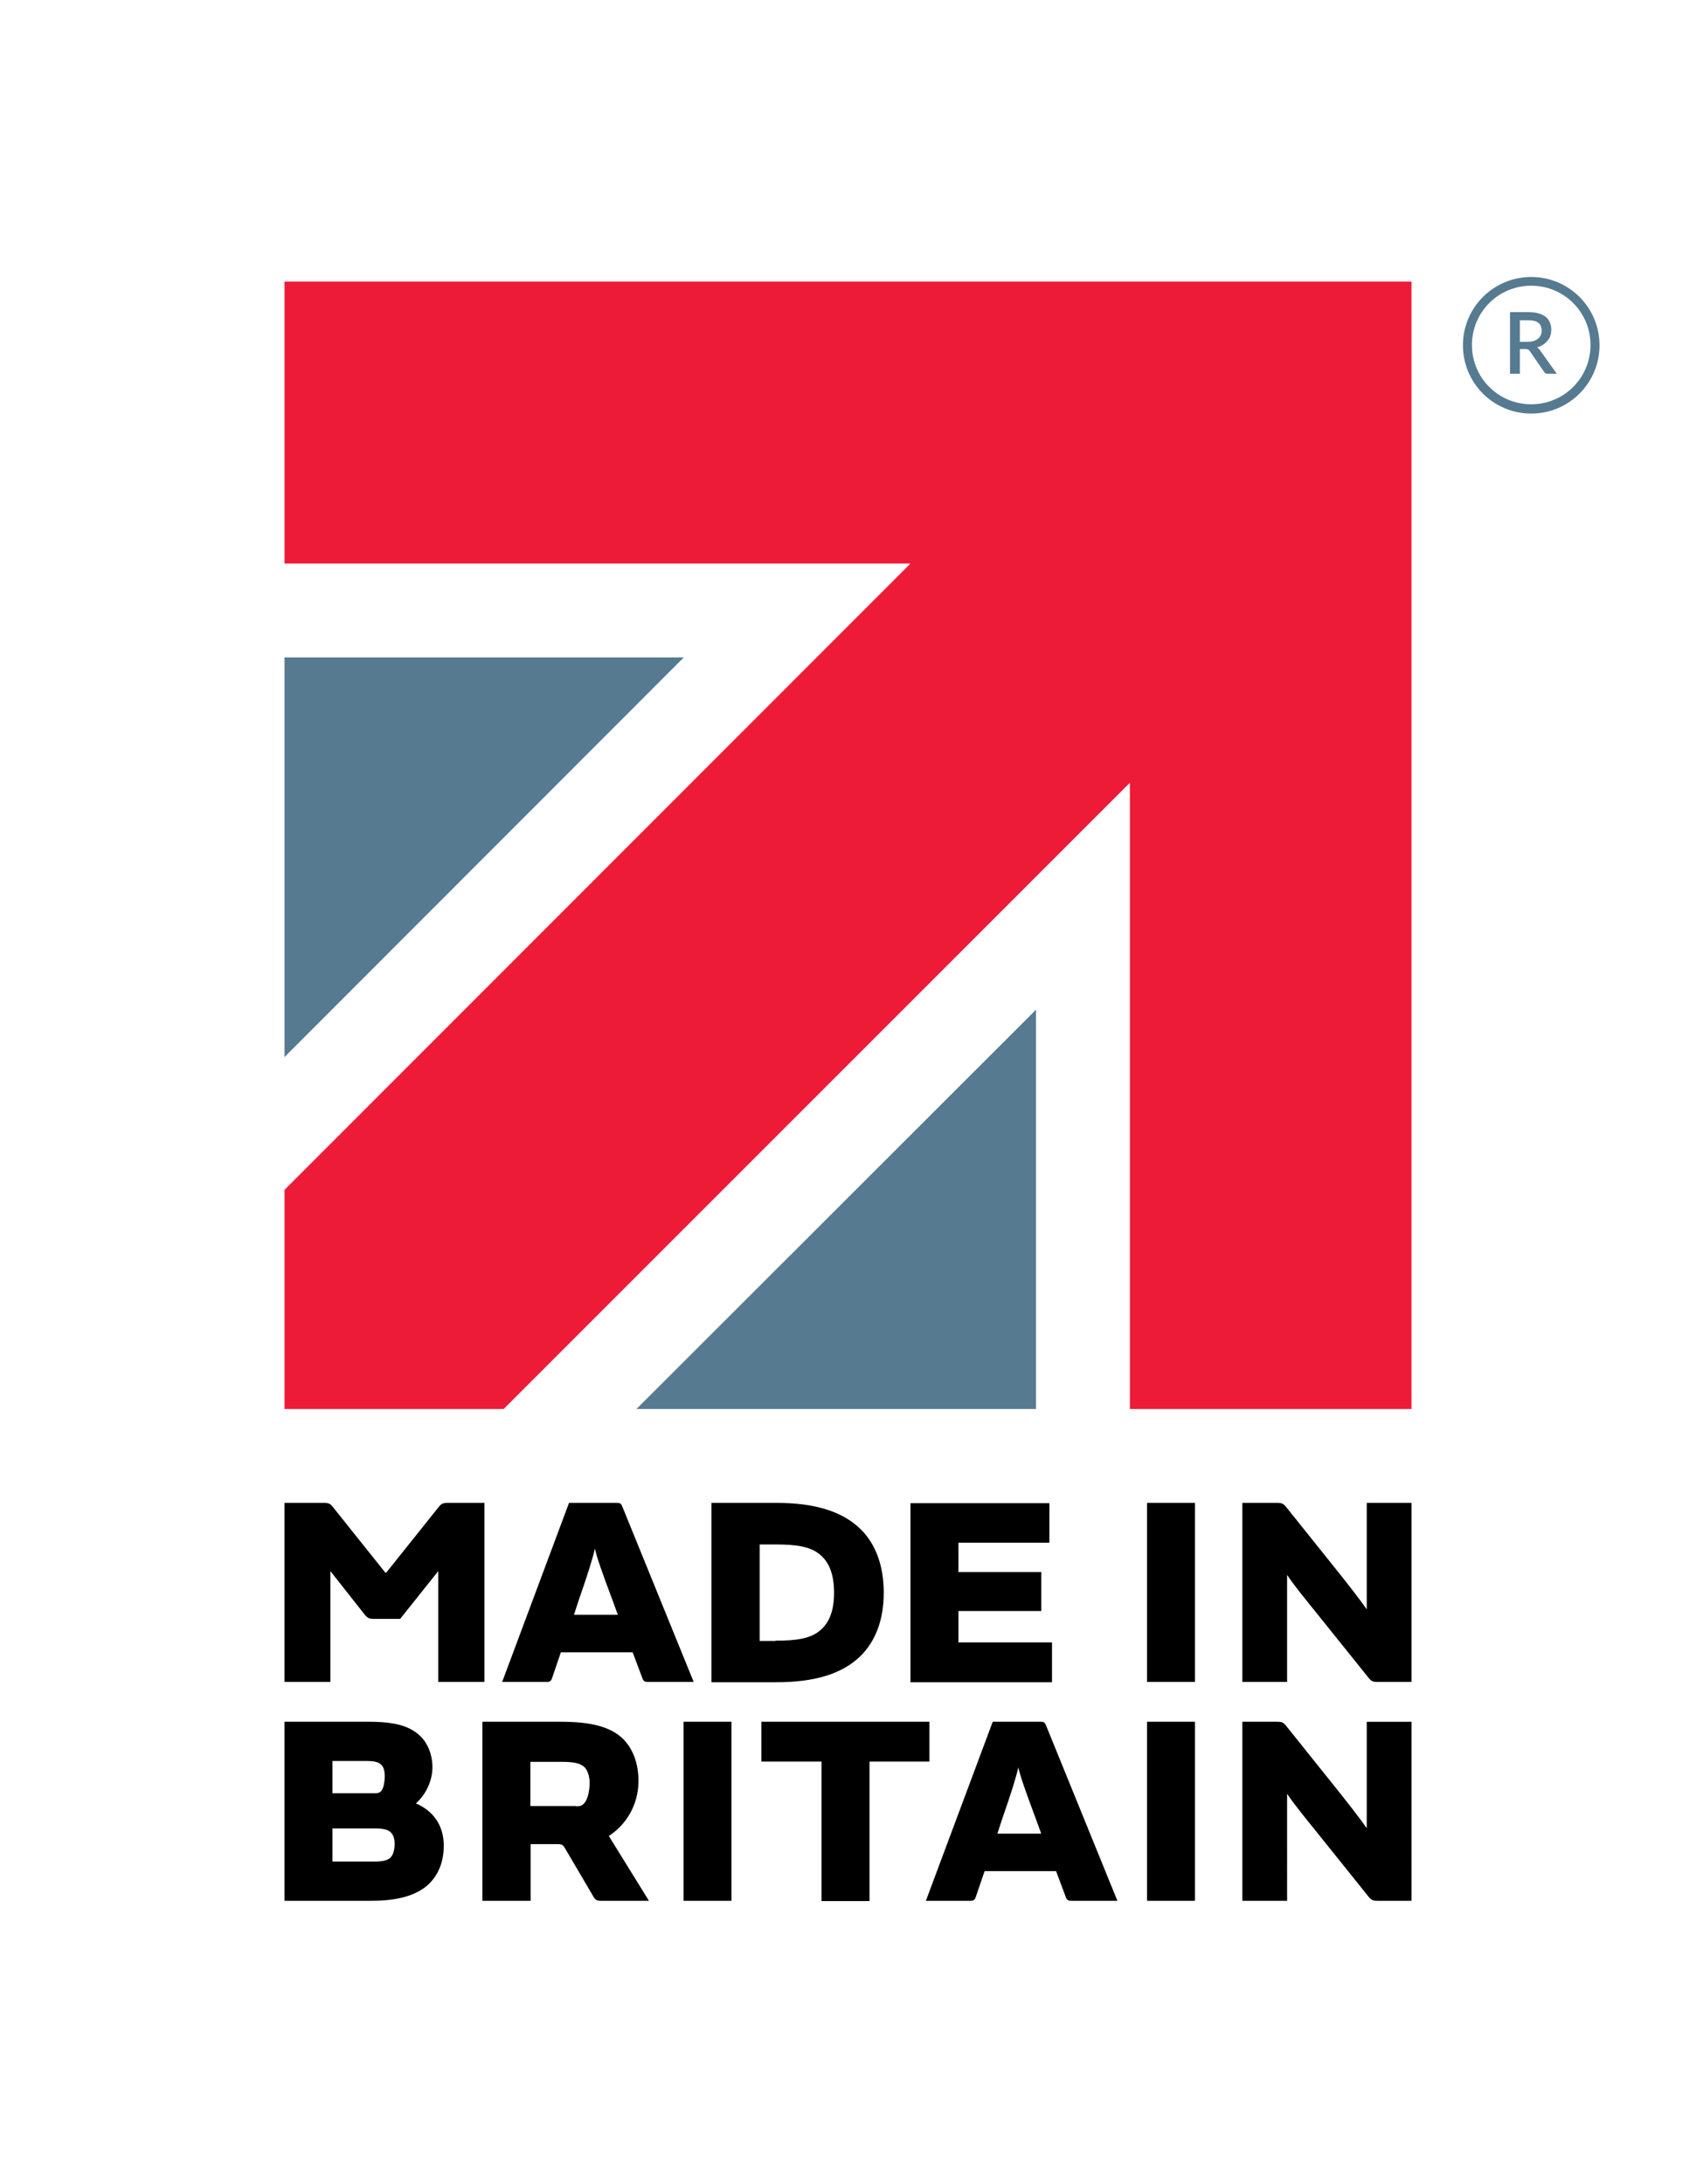
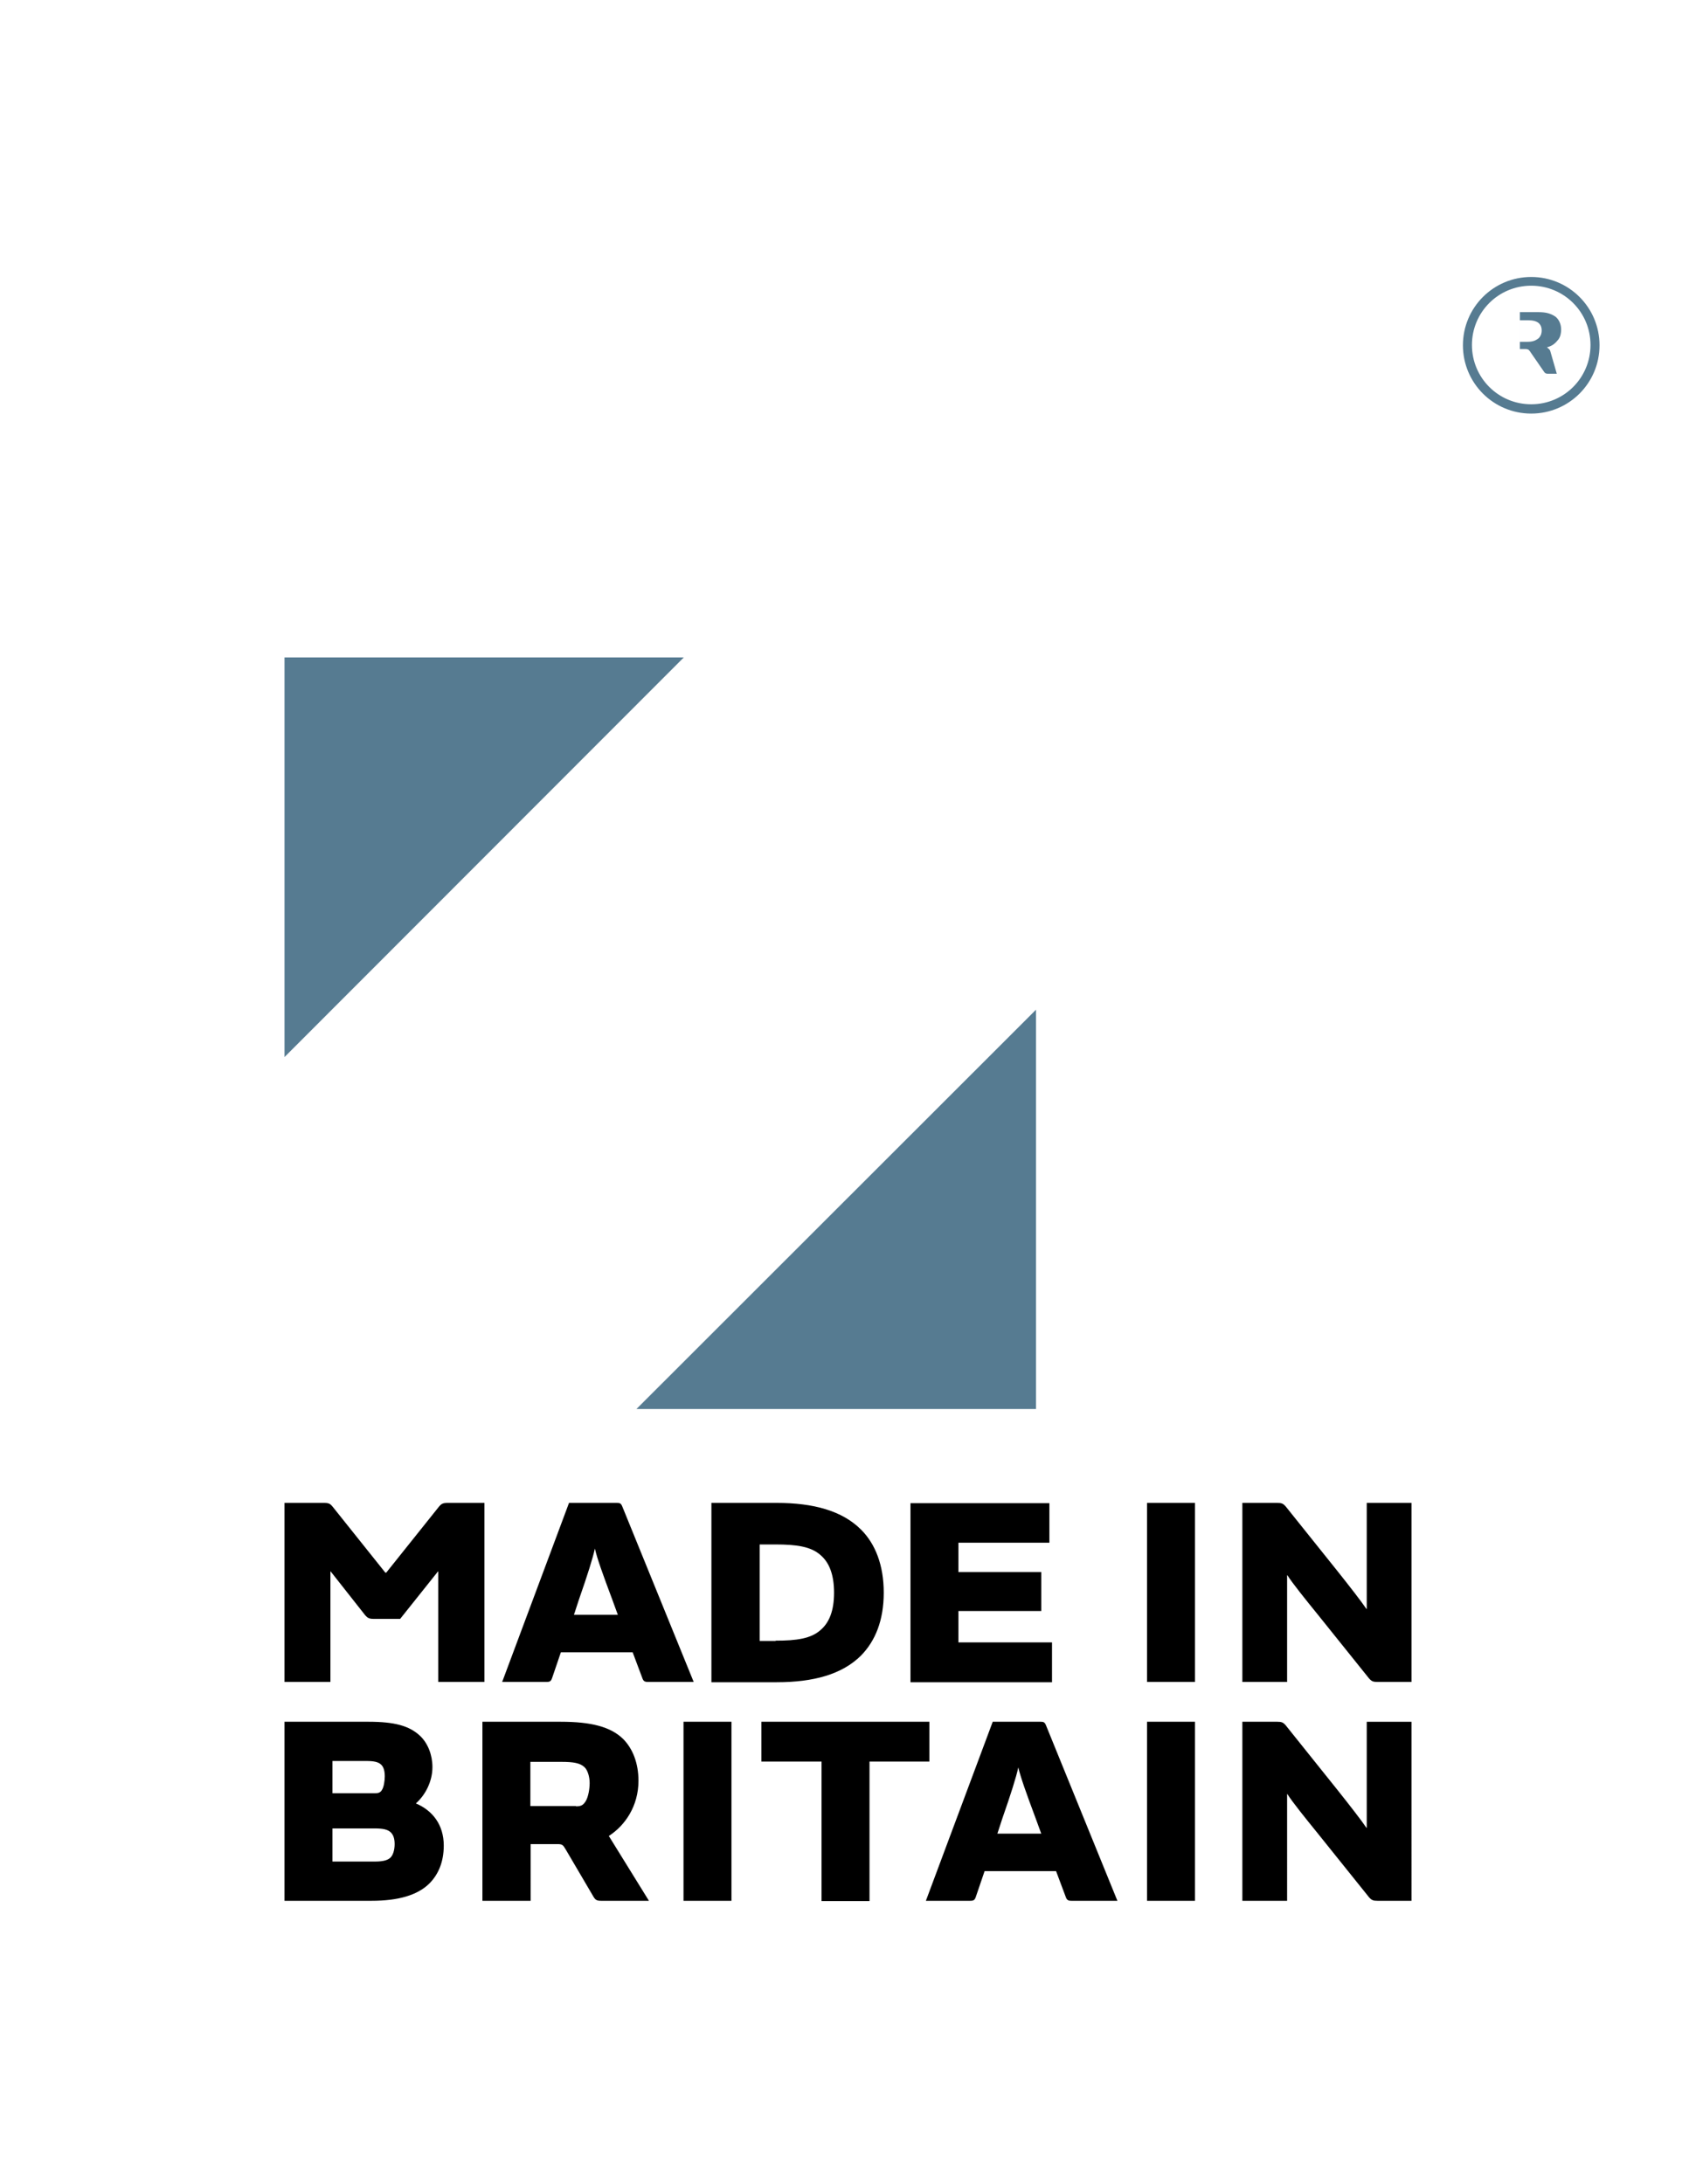
<svg xmlns="http://www.w3.org/2000/svg" xml:space="preserve" id="Layer_1" x="0" y="0" version="1.1" viewBox="0 0 583.6 751.5">
  <style>.st0{fill:#567b91}</style>
-   <path d="M535.7 128.6h-3.1c-.6 0-1-.2-1.3-.7l-4.9-7.1c-.2-.2-.3-.4-.5-.5s-.5-.2-.9-.2h-2v8.5h-3.4v-21.2h6.2c1.4 0 2.6.1 3.6.4s1.8.7 2.5 1.2c.6.5 1.1 1.2 1.4 1.9s.5 1.6.5 2.5q0 1.05-.3 2.1c-.2.6-.5 1.2-1 1.7-.4.5-.9 1-1.5 1.4q-.9.6-2.1.9c.4.3.8.6 1.1 1.1zm-10-11q1.2 0 2.1-.3c.6-.2 1.1-.5 1.5-.8s.7-.8.9-1.2c.2-.5.3-1 .3-1.6 0-1.2-.4-2-1.1-2.6-.8-.6-1.9-.9-3.5-.9H523v7.4z" class="st0" />
+   <path d="M535.7 128.6h-3.1c-.6 0-1-.2-1.3-.7l-4.9-7.1c-.2-.2-.3-.4-.5-.5s-.5-.2-.9-.2h-2v8.5v-21.2h6.2c1.4 0 2.6.1 3.6.4s1.8.7 2.5 1.2c.6.5 1.1 1.2 1.4 1.9s.5 1.6.5 2.5q0 1.05-.3 2.1c-.2.6-.5 1.2-1 1.7-.4.5-.9 1-1.5 1.4q-.9.6-2.1.9c.4.3.8.6 1.1 1.1zm-10-11q1.2 0 2.1-.3c.6-.2 1.1-.5 1.5-.8s.7-.8.9-1.2c.2-.5.3-1 .3-1.6 0-1.2-.4-2-1.1-2.6-.8-.6-1.9-.9-3.5-.9H523v7.4z" class="st0" />
  <path d="M526.9 95.3c-13 0-23.5 10.5-23.5 23.5s10.5 23.5 23.5 23.5 23.5-10.5 23.5-23.5-10.5-23.5-23.5-23.5m0 43.8c-11.3 0-20.4-9.1-20.4-20.4s9.1-20.4 20.4-20.4 20.4 9.1 20.4 20.4-9.1 20.4-20.4 20.4M356.5 347.4v137.4H219zM97.9 226.2h137.4L97.9 363.7z" class="st0" />
-   <path d="M97.9 96.9h387.8v387.9h-96.9V269.3L173.3 484.8H97.9v-75.4l215.4-215.5H97.9z" style="fill:#ed1a38" />
  <path d="M150.8 518.7c1.1-1.4 1.6-1.6 3.4-1.6h12.5v61.6h-15.9v-38h-.1l-13 16.3h-9.2c-1.4 0-2-.3-2.8-1.2l-11.9-15.1h-.1v38H97.9v-61.6h13.4c1.9 0 2.3.2 3.4 1.6l17.9 22.4h.3zm45-1.6h16.4c1.1 0 1.5.1 2 1.4l24.5 60.2H223c-1.1 0-1.6-.2-2-1.4l-3.3-8.8H193l-3 8.8c-.4 1.2-.8 1.4-2 1.4h-15.2zm8.9 15.7c-.7 3.3-2.5 9-5.5 17.6l-1.7 5.2h15.1l-1.9-5.2c-3.4-9.1-5.2-14.1-6-17.6m40.1 45.9v-61.6h22.5c12.6 0 22.5 2.7 29 9.2 4.9 4.9 7.8 12.2 7.8 21.7s-2.9 16.6-7.8 21.6c-6.5 6.5-16.4 9.2-29 9.2h-22.5zm22.1-14.2c7.2 0 12.2-.7 15.5-3.7 2.9-2.5 4.6-6.5 4.6-12.8s-1.7-10.4-4.6-12.9c-3.3-3-8.4-3.7-15.5-3.7h-5.5v33.2h5.5zm94.2-47.4v13.7h-31.3v10.1h28.5v13.4h-28.5v10.8H362v13.7h-48.7v-61.6h47.8zm50.1 61.6h-16.5v-61.6h16.5zm28.3-61.6c1.5 0 2 .2 2.9 1.2l17.7 22.1c4.3 5.4 8.5 10.8 10.1 13.2h.1v-36.5h15.4v61.6H474c-1.5 0-2-.2-2.9-1.2l-17.9-22.3c-3.9-4.8-8.5-10.5-10.2-13.2h-.1v36.7h-15.4v-61.6zM97.9 592.4h28.9c9 0 14.1 1.4 17.8 4.9 2.7 2.6 4.2 6.6 4.2 10.7 0 4.9-2.4 9.6-5.7 12.5 5.7 2.4 9.6 7.3 9.6 14.5 0 5.7-1.9 10-5 13.1-4.1 4-10.7 5.9-19.8 5.9h-30zM129 617c1.1 0 1.9-.2 2.4-1.1.7-1 1-3.3 1-4.7 0-1.9-.4-3.2-1.2-4-1-1-2.6-1.3-5.2-1.3h-11.6V617zm-14.6 23.5h14.5c2.8 0 4.5-.4 5.5-1.4.8-.8 1.4-2.5 1.4-4.6 0-2-.5-3.2-1.3-4-1-1-2.6-1.4-5.6-1.4h-14.5zm68.2 13.5H166v-61.6h27c10.3 0 17.1 1.7 21.4 5.9 3.3 3.3 5.3 8.3 5.3 14.4 0 8.7-4.6 15.4-10.2 19l13.8 22.3h-16.4c-1.5 0-2-.2-2.8-1.6l-9.4-16c-1-1.7-1.2-1.9-3-1.9h-9.1zm15.6-32.5c1.6 0 2.4-.3 3.3-1.7 1-1.6 1.4-4.5 1.4-6.3 0-2.2-.7-4.5-1.8-5.5-1.5-1.4-3.8-1.8-7.9-1.8h-10.7v15.2h15.7zm53.5 32.5h-16.5v-61.6h16.5zm31-47.9H262v-13.7h57.8v13.7h-20.6v48h-16.5zm58.9-13.7H358c1.1 0 1.5.1 2 1.4l24.5 60.2h-15.8c-1.1 0-1.6-.2-2-1.4l-3.3-8.8h-24.6l-3 8.8c-.4 1.2-.8 1.4-2 1.4h-15.2zm8.8 15.7c-.7 3.3-2.5 9-5.5 17.6l-1.7 5.2h15.1l-1.9-5.2c-3.4-9.1-5.2-14.2-6-17.6m60.8 45.9h-16.5v-61.6h16.5zm28.3-61.6c1.5 0 2 .2 2.9 1.2l17.7 22.1c4.3 5.4 8.5 10.8 10.1 13.2h.1v-36.5h15.4V654H474c-1.5 0-2-.2-2.9-1.2l-17.9-22.3c-3.9-4.8-8.5-10.5-10.2-13.2h-.1V654h-15.4v-61.6z" style="fill:#000" />
</svg>